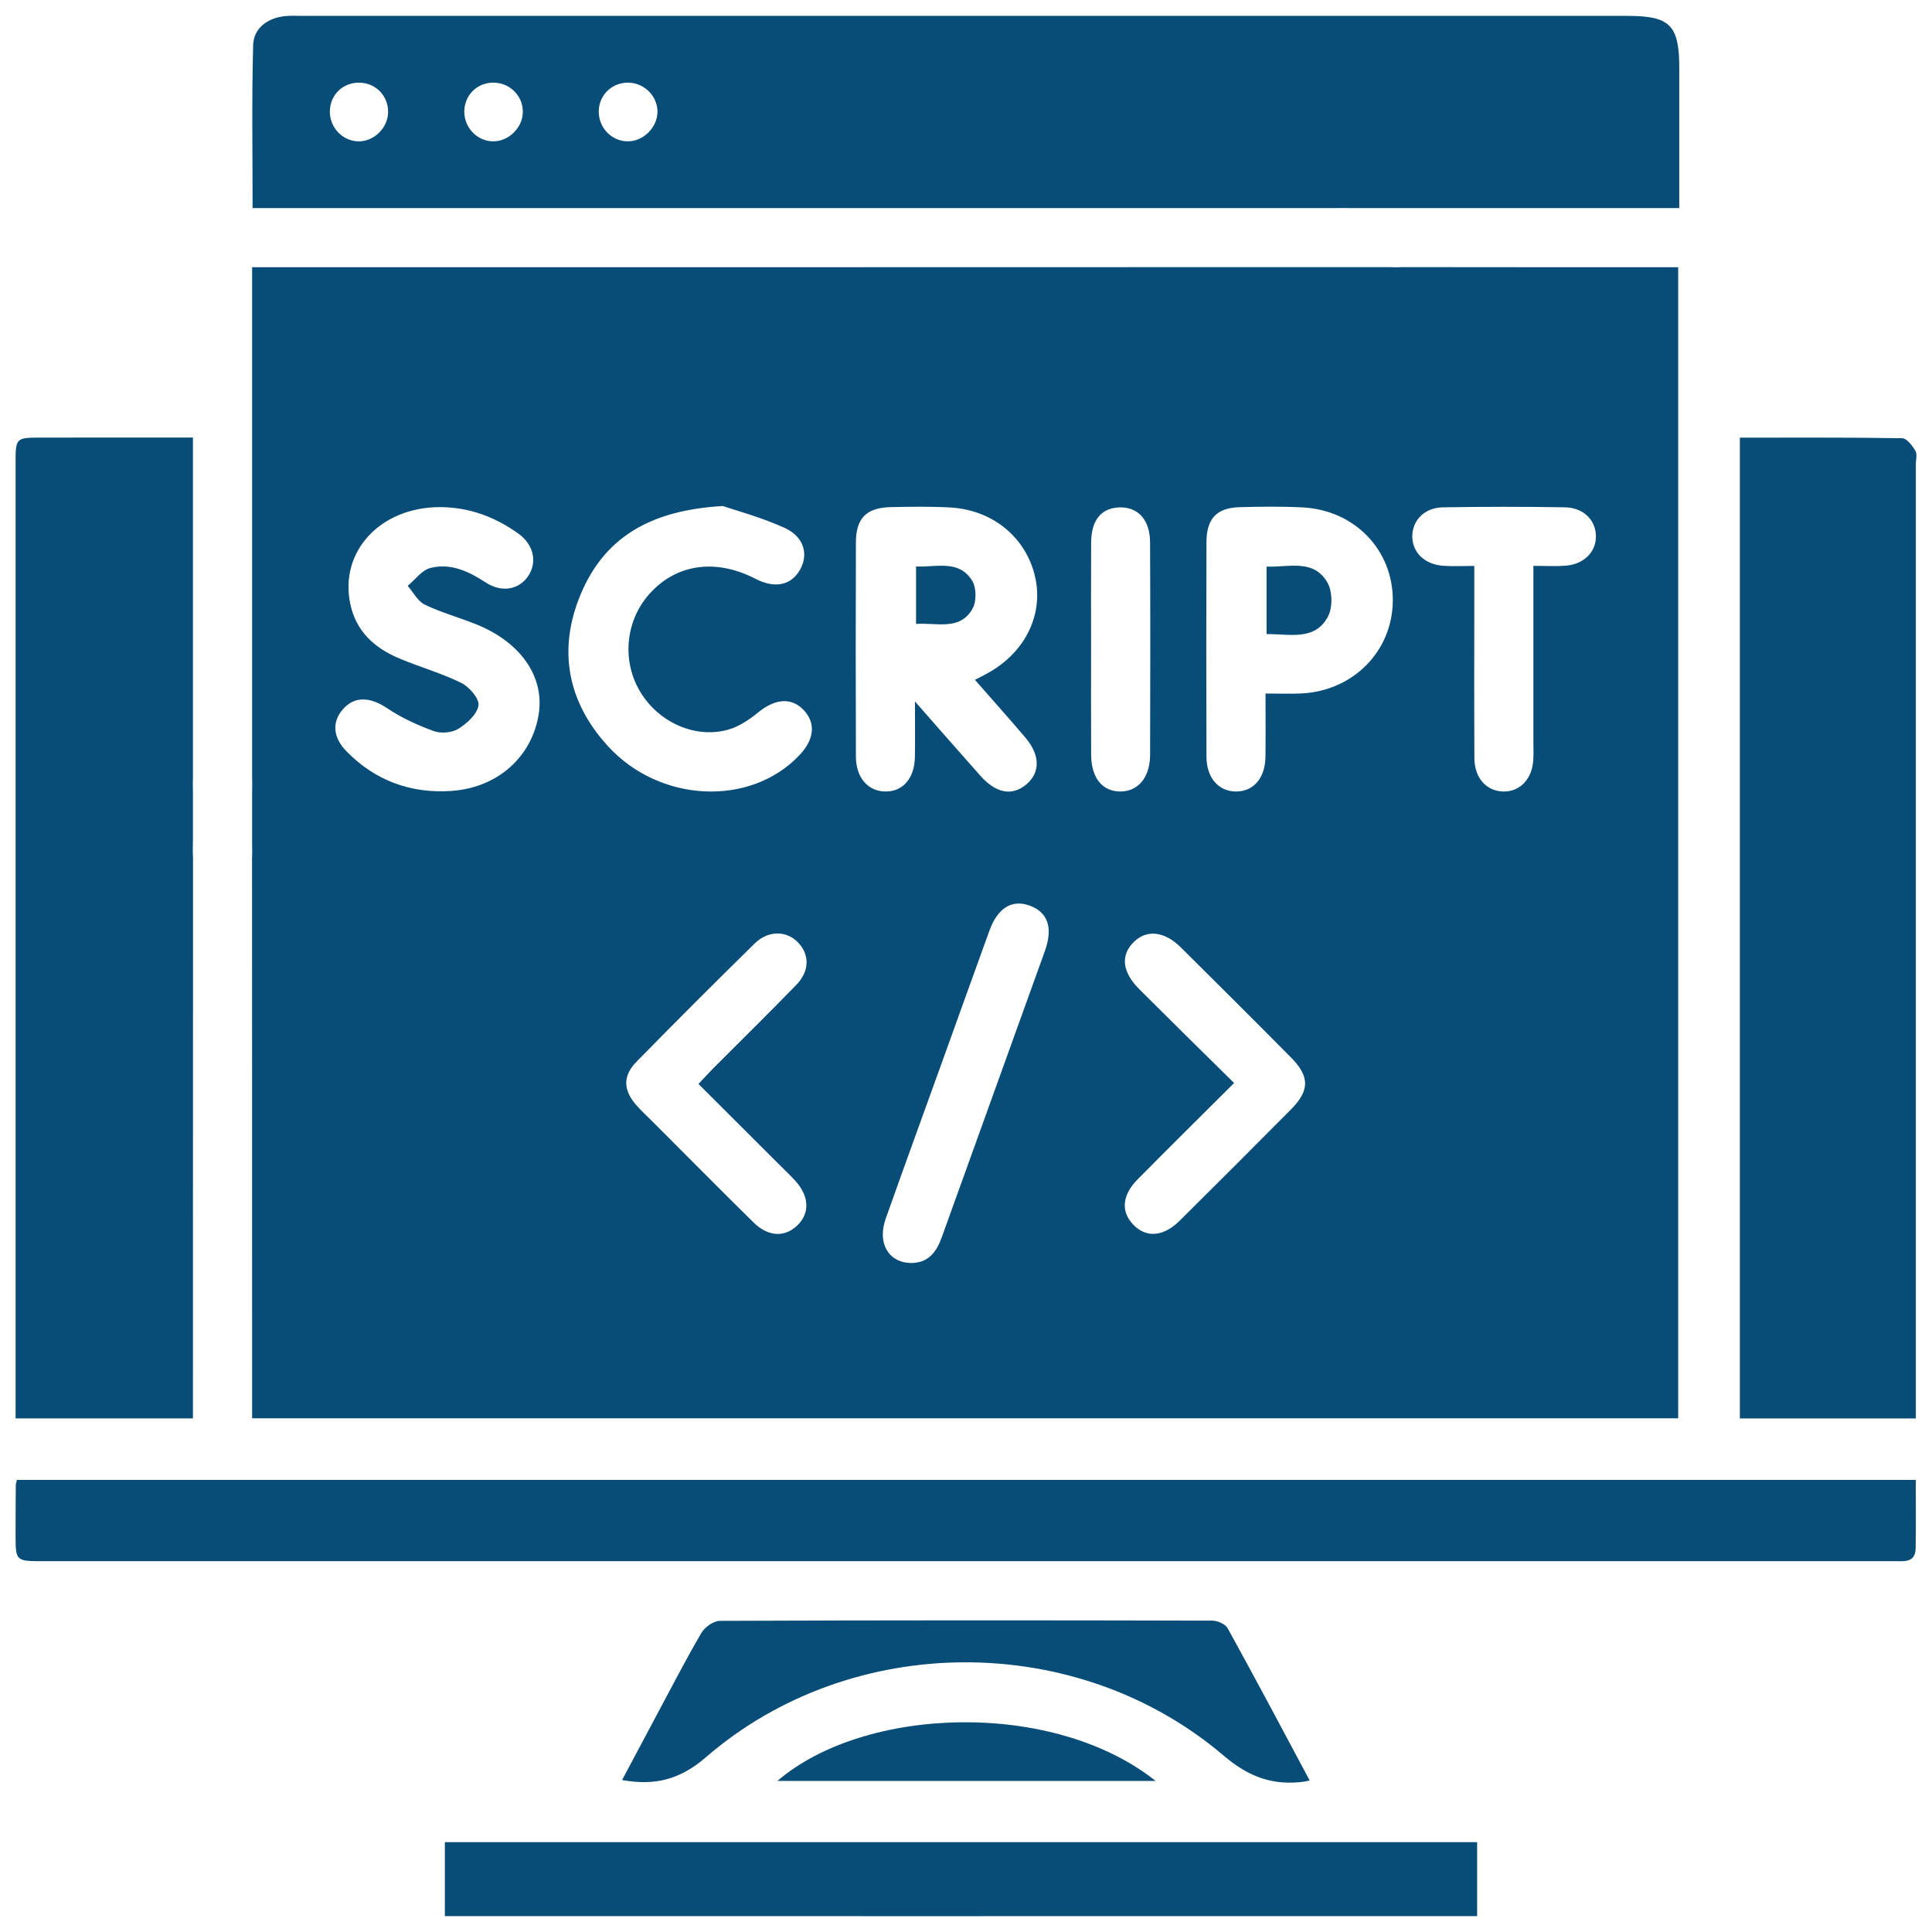
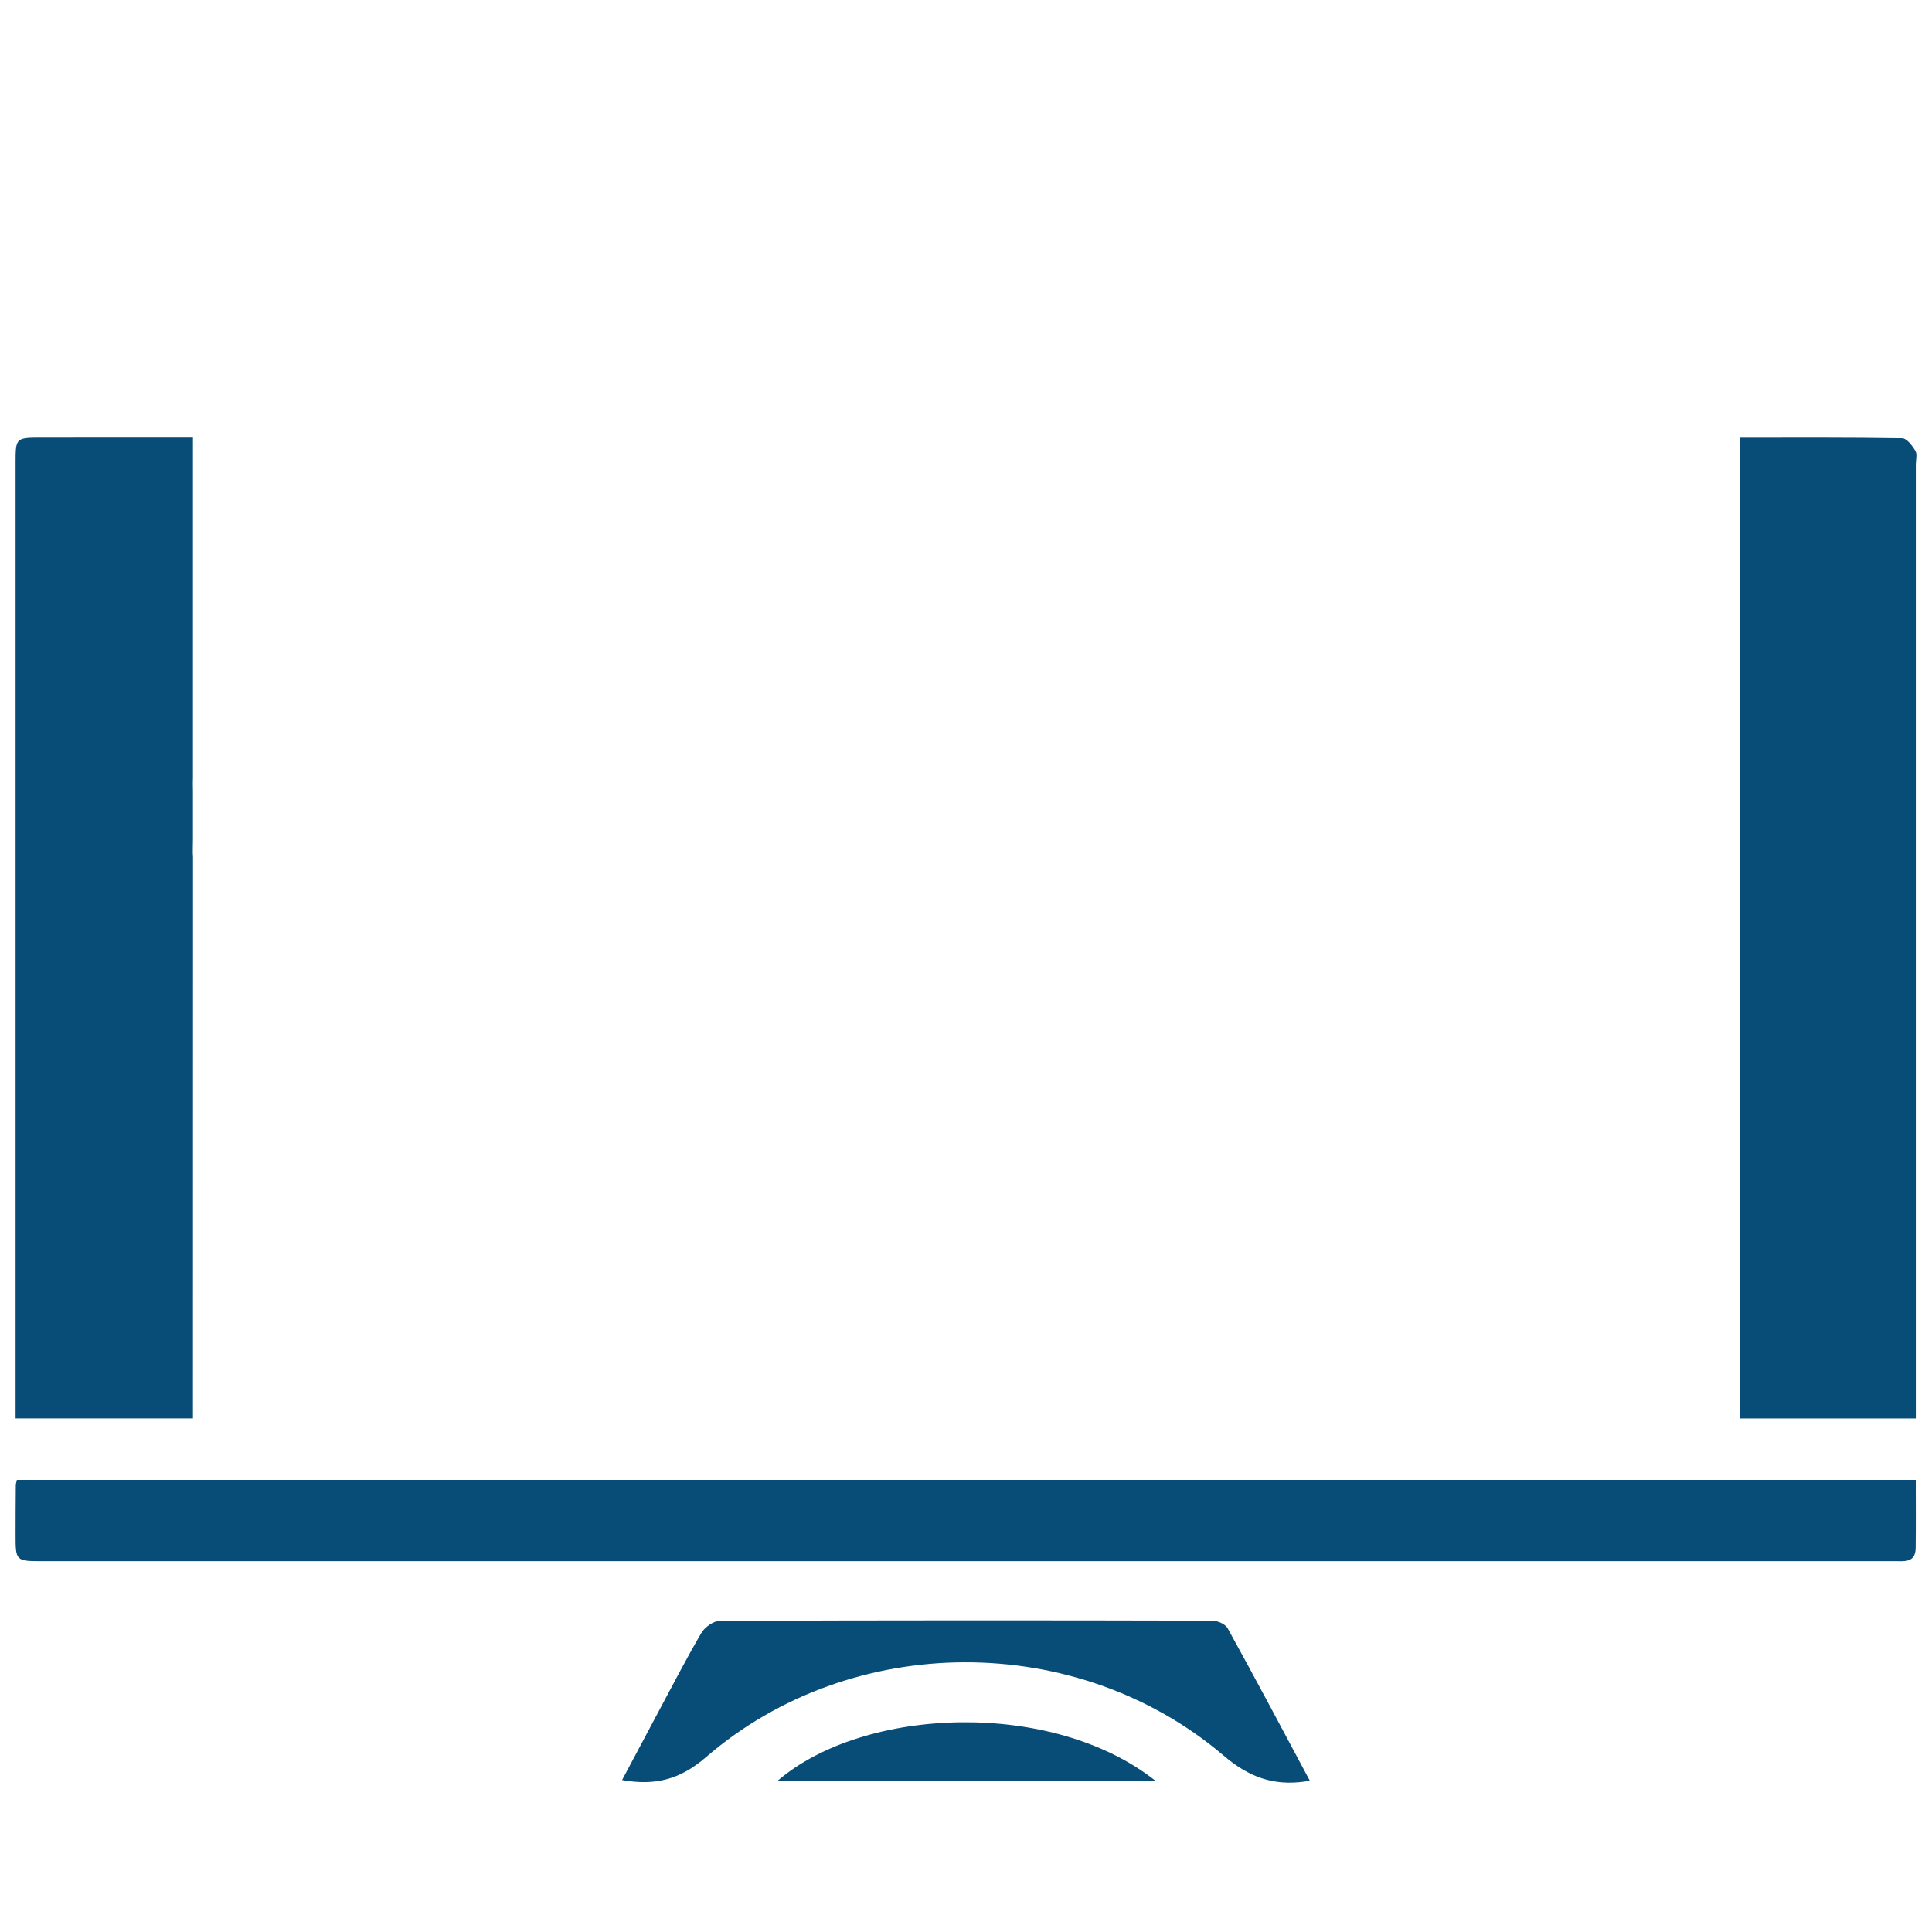
<svg xmlns="http://www.w3.org/2000/svg" width="62" height="62" viewBox="0 0 62 62" fill="none">
  <path d="M6.192 45.518H0.5V14.869C0.5 14.043 0.502 14.043 1.353 14.043C2.934 14.041 4.514 14.041 6.192 14.041V24.968C6.184 25.114 6.191 25.262 6.192 25.409V26.953C6.192 27.138 6.179 27.326 6.194 27.509C6.192 33.276 6.192 39.041 6.192 44.808V45.518Z" fill="#084D78" />
  <path d="M37.086 57.153H24.947C27.751 54.741 33.809 54.544 37.086 57.153Z" fill="#084D78" />
  <path d="M39.398 52.255C40.281 53.854 41.136 55.466 42.03 57.138C41.912 57.163 41.892 57.168 41.871 57.172C40.867 57.312 40.083 57.035 39.265 56.337C34.554 52.328 27.327 52.351 22.654 56.391C21.827 57.104 21.034 57.314 19.963 57.124C20.335 56.426 20.695 55.747 21.058 55.067C21.535 54.178 21.996 53.279 22.505 52.407C22.615 52.218 22.897 52.015 23.102 52.015C28.368 51.993 33.633 51.995 38.9 52.008C39.071 52.008 39.324 52.118 39.398 52.255Z" fill="#084D78" />
-   <path d="M14.276 59.117H47.403V61.49H46.671C40.438 61.49 34.204 61.49 27.971 61.492C27.587 61.492 27.117 61.492 26.586 61.49H26.546C23.001 61.489 16.8 61.49 15.01 61.49H14.276V59.117Z" fill="#084D78" />
-   <path d="M31.197 18.634C30.773 17.953 30.063 18.206 29.397 18.179V20.022C30.068 19.976 30.788 20.247 31.202 19.55C31.341 19.319 31.339 18.862 31.197 18.634ZM31.197 18.634C30.773 17.953 30.063 18.206 29.397 18.179V20.022C30.068 19.976 30.788 20.247 31.202 19.55C31.341 19.319 31.339 18.862 31.197 18.634ZM31.197 18.634C30.773 17.953 30.063 18.206 29.397 18.179V20.022C30.068 19.976 30.788 20.247 31.202 19.55C31.341 19.319 31.339 18.862 31.197 18.634ZM42.599 18.695C42.157 17.929 41.369 18.208 40.646 18.183V20.348C41.401 20.345 42.196 20.569 42.613 19.792C42.769 19.503 42.763 18.979 42.599 18.695ZM42.599 18.695C42.157 17.929 41.369 18.208 40.646 18.183V20.348C41.401 20.345 42.196 20.569 42.613 19.792C42.769 19.503 42.763 18.979 42.599 18.695ZM31.197 18.634C30.773 17.953 30.063 18.206 29.397 18.179V20.022C30.068 19.976 30.788 20.247 31.202 19.55C31.341 19.319 31.339 18.862 31.197 18.634ZM31.197 18.634C30.773 17.953 30.063 18.206 29.397 18.179V20.022C30.068 19.976 30.788 20.247 31.202 19.55C31.341 19.319 31.339 18.862 31.197 18.634ZM42.599 18.695C42.157 17.929 41.369 18.208 40.646 18.183V20.348C41.401 20.345 42.196 20.569 42.613 19.792C42.769 19.503 42.763 18.979 42.599 18.695ZM42.599 18.695C42.157 17.929 41.369 18.208 40.646 18.183V20.348C41.401 20.345 42.196 20.569 42.613 19.792C42.769 19.503 42.763 18.979 42.599 18.695ZM31.197 18.634C30.773 17.953 30.063 18.206 29.397 18.179V20.022C30.068 19.976 30.788 20.247 31.202 19.55C31.341 19.319 31.339 18.862 31.197 18.634ZM53.075 8.576C50.383 8.576 47.69 8.576 45 8.572C44.847 8.582 44.687 8.576 44.535 8.572H43.257C33.53 8.576 18.135 8.576 8.912 8.576H8.091V24.971C8.099 25.114 8.092 25.263 8.091 25.408V27.094C8.091 27.237 8.099 27.384 8.089 27.528C8.091 33.285 8.091 39.043 8.091 44.802V45.515H53.855V8.576H53.075ZM17.29 22.902C17.084 24.264 15.992 25.277 14.493 25.381C13.193 25.473 12.04 25.055 11.116 24.107C10.677 23.659 10.649 23.16 11.009 22.755C11.385 22.331 11.885 22.366 12.422 22.726C12.88 23.034 13.399 23.272 13.92 23.461C14.152 23.546 14.505 23.515 14.711 23.387C14.988 23.215 15.314 22.919 15.355 22.637C15.387 22.42 15.059 22.041 14.802 21.915C14.163 21.599 13.467 21.406 12.808 21.127C12.015 20.793 11.42 20.258 11.238 19.366C10.895 17.694 12.203 16.281 14.106 16.274C15.046 16.273 15.884 16.584 16.638 17.126C17.138 17.486 17.25 18.064 16.937 18.506C16.638 18.927 16.094 19.023 15.588 18.693C15.041 18.335 14.461 18.061 13.812 18.227C13.538 18.296 13.325 18.602 13.083 18.8C13.262 19.006 13.405 19.293 13.631 19.403C14.158 19.658 14.733 19.814 15.279 20.034C16.704 20.605 17.471 21.707 17.29 22.902ZM25.023 37.389C25.187 37.553 25.356 37.712 25.512 37.882C25.976 38.386 25.998 38.94 25.577 39.334C25.172 39.714 24.651 39.691 24.178 39.226C23.098 38.163 22.033 37.084 20.961 36.013C20.784 35.834 20.596 35.663 20.429 35.475C20 34.994 19.976 34.532 20.424 34.074C21.675 32.795 22.942 31.532 24.218 30.278C24.658 29.847 25.253 29.86 25.621 30.256C25.986 30.648 25.98 31.17 25.55 31.611C24.67 32.517 23.767 33.401 22.876 34.297C22.731 34.443 22.594 34.595 22.415 34.786C23.299 35.67 24.161 36.53 25.023 37.389ZM25.655 24.234C24.088 25.893 21.176 25.772 19.505 23.94C18.205 22.515 17.895 20.841 18.634 19.073C19.386 17.277 20.83 16.373 23.196 16.239C23.615 16.383 24.423 16.596 25.173 16.937C25.806 17.224 25.956 17.792 25.67 18.289C25.383 18.79 24.864 18.893 24.242 18.573C22.946 17.906 21.666 18.102 20.806 19.099C20.061 19.963 19.957 21.242 20.556 22.217C21.152 23.191 22.32 23.713 23.373 23.414C23.721 23.316 24.051 23.09 24.337 22.858C24.871 22.422 25.396 22.371 25.789 22.784C26.184 23.199 26.137 23.725 25.655 24.234ZM27.467 24.284C27.459 21.989 27.459 19.694 27.467 17.4C27.47 16.624 27.812 16.29 28.589 16.274C29.22 16.261 29.854 16.251 30.484 16.285C31.875 16.359 32.96 17.273 33.229 18.565C33.483 19.783 32.854 20.995 31.635 21.636C31.542 21.685 31.451 21.732 31.287 21.817C31.857 22.468 32.389 23.062 32.906 23.671C33.383 24.23 33.386 24.793 32.937 25.172C32.48 25.555 31.963 25.462 31.458 24.891C30.802 24.154 30.154 23.412 29.362 22.51C29.362 23.23 29.369 23.761 29.36 24.291C29.348 24.976 28.978 25.403 28.417 25.4C27.861 25.398 27.47 24.962 27.467 24.284ZM33.532 30.518C32.429 33.584 31.321 36.648 30.219 39.714C30.048 40.188 29.784 40.532 29.23 40.532C28.515 40.517 28.146 39.894 28.422 39.114C29.01 37.45 29.617 35.791 30.215 34.13C30.729 32.705 31.238 31.28 31.755 29.857C32.017 29.14 32.472 28.86 33.026 29.056C33.623 29.265 33.802 29.761 33.532 30.518ZM35.016 24.224C35.009 23.088 35.014 21.952 35.014 20.816C35.014 19.68 35.009 18.544 35.016 17.409C35.021 16.687 35.342 16.302 35.923 16.283C36.522 16.266 36.905 16.68 36.907 17.41C36.917 19.682 36.915 21.954 36.908 24.225C36.905 24.95 36.523 25.4 35.952 25.4C35.374 25.398 35.021 24.964 35.016 24.224ZM41.425 35.607C40.24 36.802 39.048 37.994 37.852 39.179C37.326 39.697 36.773 39.73 36.361 39.294C35.965 38.874 36.009 38.35 36.51 37.845C37.514 36.829 38.529 35.825 39.604 34.755C38.541 33.706 37.551 32.734 36.569 31.753C36.004 31.191 35.95 30.645 36.398 30.217C36.809 29.823 37.373 29.886 37.894 30.403C39.074 31.574 40.254 32.747 41.423 33.929C42.035 34.547 42.035 34.99 41.425 35.607ZM41.776 22.253C41.42 22.271 41.061 22.256 40.612 22.256C40.612 22.988 40.618 23.639 40.61 24.288C40.6 24.971 40.228 25.4 39.665 25.4C39.108 25.398 38.719 24.964 38.717 24.284C38.709 21.987 38.709 19.691 38.717 17.392C38.72 16.64 39.05 16.295 39.782 16.276C40.455 16.258 41.131 16.249 41.803 16.283C43.478 16.371 44.706 17.654 44.697 19.273C44.687 20.887 43.44 22.165 41.776 22.253ZM50.241 18.154C49.928 18.179 49.614 18.159 49.208 18.159V23.733C49.208 23.943 49.217 24.154 49.206 24.364C49.178 24.989 48.787 25.408 48.246 25.4C47.709 25.392 47.319 24.972 47.315 24.338C47.305 22.53 47.312 20.72 47.312 18.91V18.161C46.938 18.161 46.626 18.179 46.316 18.157C45.72 18.115 45.328 17.733 45.322 17.221C45.317 16.706 45.711 16.291 46.301 16.281C47.606 16.259 48.911 16.259 50.215 16.28C50.812 16.288 51.206 16.685 51.215 17.201C51.223 17.711 50.831 18.11 50.241 18.154ZM40.646 18.183V20.348C41.401 20.345 42.196 20.569 42.613 19.792C42.769 19.503 42.763 18.979 42.599 18.695C42.157 17.929 41.369 18.208 40.646 18.183ZM31.202 19.55C31.341 19.319 31.339 18.862 31.197 18.634C30.773 17.953 30.063 18.206 29.397 18.179V20.022C30.068 19.976 30.788 20.247 31.202 19.55ZM31.197 18.634C30.773 17.953 30.063 18.206 29.397 18.179V20.022C30.068 19.976 30.788 20.247 31.202 19.55C31.341 19.319 31.339 18.862 31.197 18.634ZM42.599 18.695C42.157 17.929 41.369 18.208 40.646 18.183V20.348C41.401 20.345 42.196 20.569 42.613 19.792C42.769 19.503 42.763 18.979 42.599 18.695ZM42.599 18.695C42.157 17.929 41.369 18.208 40.646 18.183V20.348C41.401 20.345 42.196 20.569 42.613 19.792C42.769 19.503 42.763 18.979 42.599 18.695ZM31.197 18.634C30.773 17.953 30.063 18.206 29.397 18.179V20.022C30.068 19.976 30.788 20.247 31.202 19.55C31.341 19.319 31.339 18.862 31.197 18.634ZM31.197 18.634C30.773 17.953 30.063 18.206 29.397 18.179V20.022C30.068 19.976 30.788 20.247 31.202 19.55C31.341 19.319 31.339 18.862 31.197 18.634ZM42.599 18.695C42.157 17.929 41.369 18.208 40.646 18.183V20.348C41.401 20.345 42.196 20.569 42.613 19.792C42.769 19.503 42.763 18.979 42.599 18.695ZM42.599 18.695C42.157 17.929 41.369 18.208 40.646 18.183V20.348C41.401 20.345 42.196 20.569 42.613 19.792C42.769 19.503 42.763 18.979 42.599 18.695ZM31.197 18.634C30.773 17.953 30.063 18.206 29.397 18.179V20.022C30.068 19.976 30.788 20.247 31.202 19.55C31.341 19.319 31.339 18.862 31.197 18.634ZM31.197 18.634C30.773 17.953 30.063 18.206 29.397 18.179V20.022C30.068 19.976 30.788 20.247 31.202 19.55C31.341 19.319 31.339 18.862 31.197 18.634ZM31.197 18.634C30.773 17.953 30.063 18.206 29.397 18.179V20.022C30.068 19.976 30.788 20.247 31.202 19.55C31.341 19.319 31.339 18.862 31.197 18.634Z" fill="#084D78" />
-   <path d="M52.237 0.51H9.727C9.517 0.51 9.303 0.495 9.096 0.523C8.554 0.598 8.138 0.921 8.124 1.45C8.077 3.17 8.106 4.893 8.106 6.677H42.907C43.029 6.674 43.152 6.677 43.274 6.677H44.472C44.613 6.677 44.753 6.676 44.893 6.677H53.89V2.192C53.89 0.809 53.596 0.51 52.237 0.51ZM11.476 4.536C10.979 4.512 10.582 4.086 10.585 3.579C10.589 3.038 11.013 2.633 11.556 2.653C12.068 2.672 12.46 3.082 12.455 3.595C12.451 4.112 11.988 4.558 11.476 4.536ZM15.817 4.536C15.32 4.528 14.909 4.108 14.9 3.603C14.892 3.084 15.274 2.677 15.786 2.653C16.324 2.629 16.77 3.042 16.778 3.573C16.788 4.085 16.329 4.544 15.817 4.536ZM20.122 4.536C19.596 4.519 19.187 4.063 19.216 3.529C19.244 3.02 19.663 2.638 20.177 2.653C20.683 2.667 21.097 3.084 21.099 3.583C21.1 4.096 20.632 4.551 20.122 4.536Z" fill="#084D78" />
  <path d="M61.479 47.492C61.479 48.219 61.486 48.949 61.476 49.679C61.469 50.164 61.099 50.099 60.788 50.099C58.215 50.1 55.643 50.1 53.07 50.1C52.944 50.1 52.815 50.099 52.687 50.1C48.14 50.099 39.079 50.1 35.095 50.1H1.384C0.5 50.1 0.5 50.099 0.5 49.238C0.5 48.711 0.502 48.184 0.507 47.656C0.507 47.617 0.524 47.577 0.542 47.492H61.479Z" fill="#084D78" />
  <path d="M61.468 14.469C61.532 14.579 61.481 14.756 61.481 14.905V45.52H55.834V14.045C57.594 14.045 59.318 14.035 61.042 14.063C61.19 14.065 61.368 14.302 61.468 14.469Z" fill="#084D78" />
</svg>